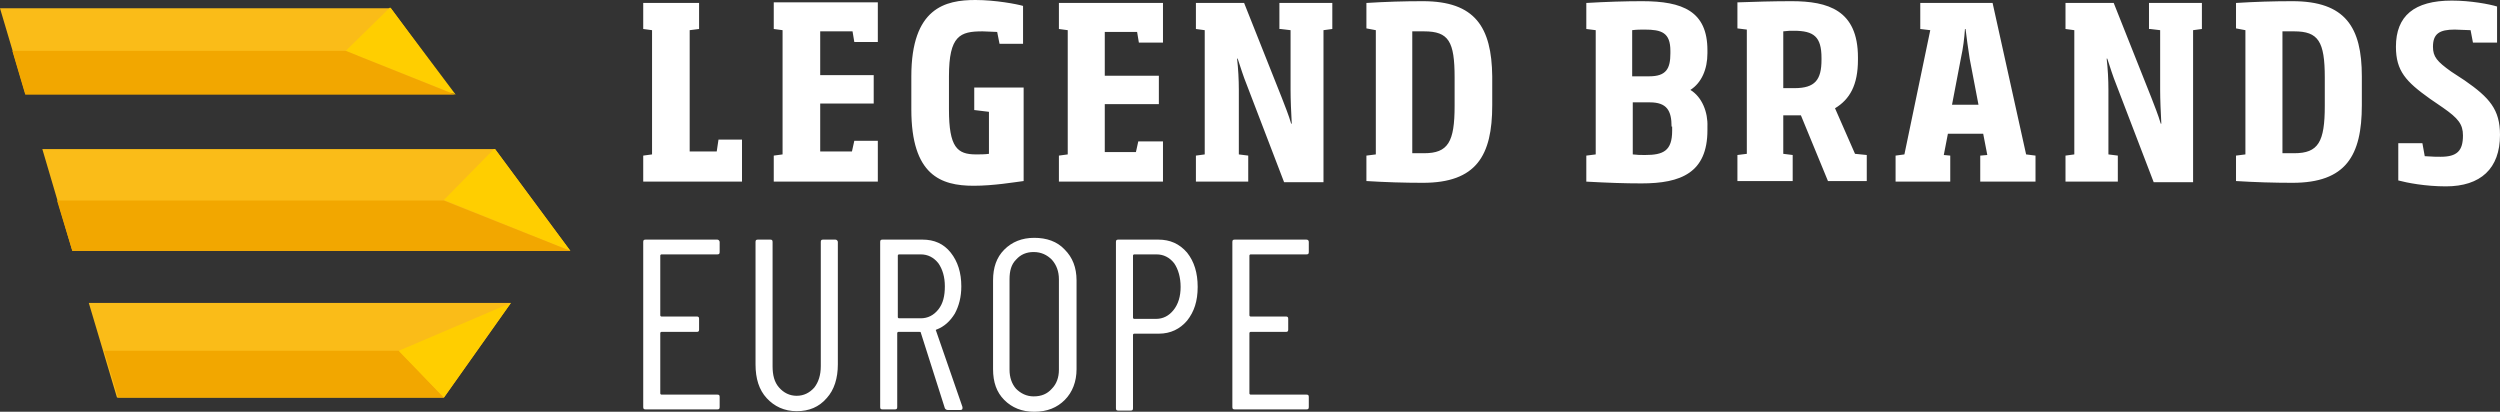
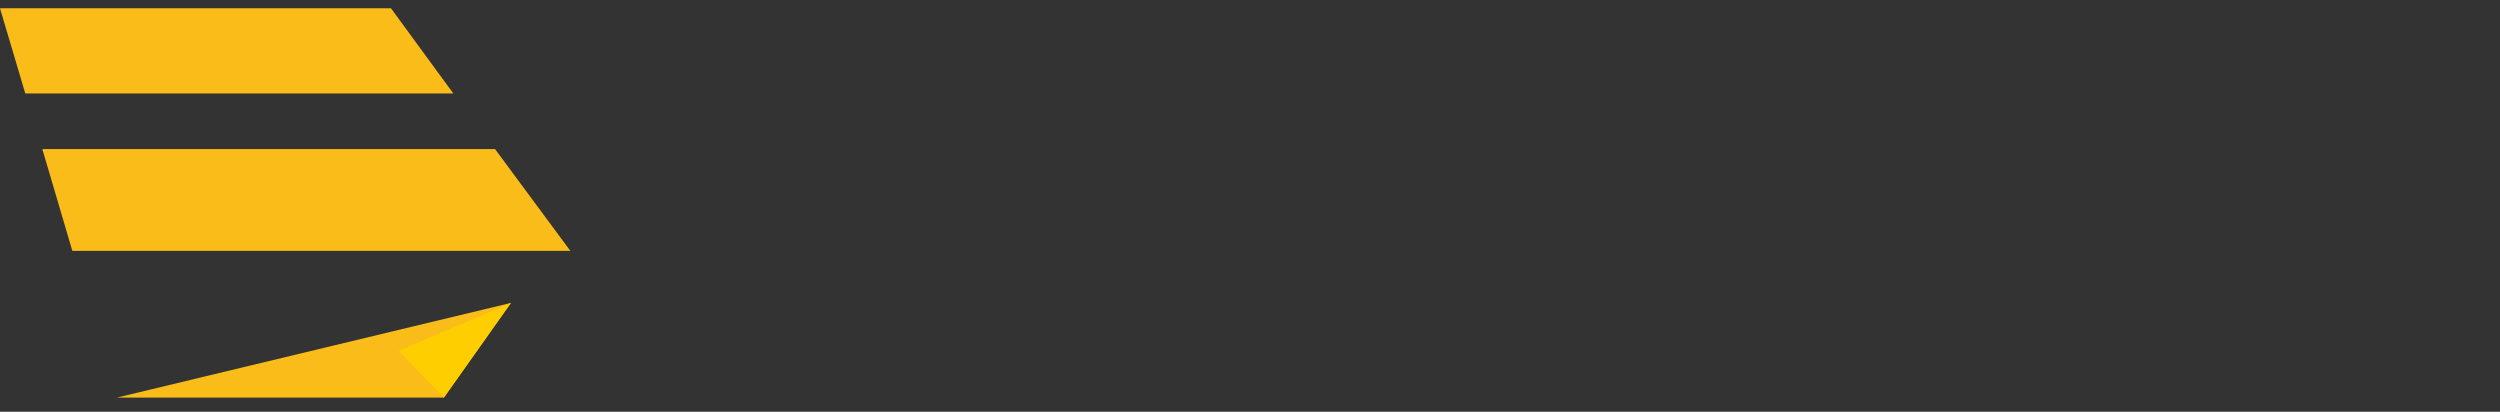
<svg xmlns="http://www.w3.org/2000/svg" width="255px" height="42px" viewBox="0 0 255 42" version="1.1">
  <rect x="0" y="0" width="255" height="42" fill="#333333" stroke="none" />
  <title>46344D0A-2C8A-4FFA-8B9A-CA38E7553DA6</title>
  <g id="Europe" stroke="none" stroke-width="1" fill="none" fill-rule="evenodd">
    <g id="Legend-Brands---homepage" transform="translate(-391, -6540)" fill-rule="nonzero">
      <g id="footer" transform="translate(391, 6531)">
        <g id="LegendBrands-Europe" transform="translate(0, 9)">
-           <path d="M58.173,25.586 L7.377,25.586 L4.318,15.207 L50.496,15.207 L58.173,25.586 Z M11.934,40.552 L45.279,40.552 L52.115,30.897 L9.056,30.897 L11.934,40.552 Z M39.881,0.845 L0,0.845 L2.579,9.534 L46.238,9.534 L39.881,0.845 Z" id="Shape" fill="#FABC18" />
-           <polyline id="Path" fill="#FFCE00" points="58.173 25.586 50.496 15.207 50.376 15.207 45.279 20.397" />
-           <polyline id="Path" fill="#FFCE00" points="46.478 9.655 39.821 0.784 39.761 0.784 35.263 5.19" />
-           <path d="M58.173,25.586 L7.377,25.586 L5.817,20.457 L45.279,20.457 L58.173,25.586 Z M35.263,5.19 L1.259,5.19 L2.579,9.655 L46.418,9.655 L35.263,5.19 Z M10.615,35.784 L12.054,40.552 L45.279,40.552 L40.721,35.784 L10.615,35.784 Z" id="Shape" fill="#F2A700" />
-           <path d="M73.286,14.241 L75.684,14.241 L75.684,18.526 L65.609,18.526 L65.609,15.871 L66.509,15.75 L66.509,3.078 L65.609,2.957 L65.609,0.302 L71.306,0.302 L71.306,2.957 L70.347,3.078 L70.347,15.448 L73.106,15.448 L73.286,14.241 Z M78.923,2.957 L79.822,3.078 L79.822,15.75 L78.923,15.871 L78.923,18.526 L89.538,18.526 L89.538,14.362 L87.139,14.362 L86.899,15.448 L83.661,15.448 L83.661,10.56 L89.118,10.56 L89.118,7.664 L83.661,7.664 L83.661,3.198 L86.959,3.198 L87.139,4.284 L89.538,4.284 L89.538,0.241 L78.923,0.241 L78.923,2.957 Z M104.471,8.931 L99.373,8.931 L99.373,11.224 L100.873,11.405 L100.873,15.69 C100.453,15.75 99.973,15.75 99.553,15.75 C97.634,15.75 96.794,15.026 96.794,11.164 L96.794,7.784 C96.794,3.621 97.934,3.198 100.213,3.198 C100.693,3.198 101.292,3.259 101.712,3.259 L101.952,4.466 L104.351,4.466 L104.351,0.603 C103.751,0.422 101.532,0 99.493,0 C96.435,0 92.956,0.784 92.956,7.784 L92.956,11.164 C92.956,17.862 95.955,18.948 99.313,18.948 C101.352,18.948 103.451,18.586 104.411,18.466 L104.411,8.931 L104.471,8.931 Z M118.564,14.422 L116.105,14.422 L115.865,15.509 L112.687,15.509 L112.687,10.621 L118.204,10.621 L118.204,7.724 L112.687,7.724 L112.687,3.259 L115.985,3.259 L116.165,4.345 L118.624,4.345 L118.624,0.302 L108.009,0.302 L108.009,2.957 L108.909,3.078 L108.909,15.75 L108.009,15.871 L108.009,18.526 L118.624,18.526 L118.624,14.422 L118.564,14.422 Z M130.619,2.957 L130.619,2.957 L131.638,3.078 L131.638,9.172 C131.638,10.138 131.698,11.526 131.758,12.612 L131.698,12.612 C131.458,11.767 131.038,10.741 130.738,9.957 L126.9,0.302 L121.983,0.302 L121.983,2.957 L122.882,3.078 L122.882,15.75 L121.983,15.871 L121.983,18.526 L127.32,18.526 L127.32,15.871 L126.361,15.75 L126.361,9.172 C126.361,8.147 126.301,7 126.181,5.974 L126.241,5.974 C126.54,6.879 126.84,7.845 127.14,8.569 L130.978,18.586 L134.996,18.586 L134.996,3.078 L135.896,2.957 L135.896,0.302 L130.499,0.302 L130.499,2.957 L130.619,2.957 Z M152.208,7.784 L152.208,10.741 C152.208,15.871 150.589,18.647 145.132,18.647 C143.273,18.647 141.234,18.586 139.374,18.466 L139.374,15.871 L140.334,15.75 L140.334,3.078 L139.374,2.897 L139.374,0.302 C141.294,0.181 143.213,0.121 145.132,0.121 C150.469,0.121 152.148,2.776 152.208,7.784 Z M148.37,7.905 C148.37,4.224 147.77,3.198 145.252,3.198 L144.052,3.198 L144.052,15.629 L145.252,15.629 C147.71,15.629 148.37,14.483 148.37,10.802 L148.37,7.905 Z M174.158,12.914 L174.158,13.276 C174.158,17.621 171.459,18.707 167.441,18.707 C165.702,18.707 164.023,18.647 161.804,18.526 L161.804,15.871 L162.763,15.75 L162.763,3.078 L161.804,2.957 L161.804,0.302 C163.843,0.181 165.822,0.121 167.501,0.121 C171.639,0.121 174.158,1.147 174.158,5.129 L174.158,5.431 C174.158,7.06 173.558,8.448 172.419,9.172 C173.618,9.897 174.218,11.466 174.158,12.914 Z M166.482,7.784 L168.221,7.784 C169.96,7.784 170.38,7 170.38,5.431 L170.38,5.19 C170.38,3.319 169.48,3.017 167.741,3.017 C167.321,3.017 166.961,3.017 166.482,3.078 L166.482,7.784 Z M170.5,12.914 C170.5,11.284 170.02,10.44 168.281,10.44 L166.542,10.44 L166.542,15.75 C167.021,15.81 167.321,15.81 167.801,15.81 C169.66,15.81 170.56,15.388 170.56,13.336 L170.56,12.914 L170.5,12.914 Z M189.211,15.69 L190.41,15.81 L190.41,18.466 L186.452,18.466 L183.694,11.767 L181.894,11.767 L181.894,15.69 L182.854,15.81 L182.854,18.466 L177.217,18.466 L177.217,15.81 L178.176,15.69 L178.176,3.017 L177.217,2.897 L177.217,0.241 C178.956,0.181 180.815,0.121 182.734,0.121 C186.452,0.121 189.511,1.026 189.511,5.853 L189.511,6.095 C189.511,8.69 188.671,10.138 187.172,11.043 L189.211,15.69 Z M185.793,5.914 C185.793,3.741 185.013,3.138 182.974,3.138 C182.614,3.138 182.314,3.138 181.894,3.198 L181.894,8.991 L183.034,8.991 C185.133,8.991 185.793,8.147 185.793,6.095 L185.793,5.914 Z M206.663,15.75 L207.622,15.871 L207.622,18.526 L201.985,18.526 L201.985,15.871 L202.705,15.81 L202.285,13.638 L198.686,13.638 L198.267,15.81 L198.926,15.871 L198.926,18.526 L193.349,18.526 L193.349,15.871 L194.249,15.75 L196.887,3.078 L195.868,2.957 L195.868,0.302 L203.244,0.302 L206.663,15.75 Z M201.805,10.681 L200.905,5.974 C200.726,4.888 200.606,3.862 200.486,2.957 L200.426,2.957 C200.366,3.862 200.246,4.888 200.006,5.974 L199.106,10.681 L201.805,10.681 Z M219.317,2.957 L219.317,2.957 L220.336,3.078 L220.336,9.172 C220.336,10.138 220.396,11.526 220.456,12.612 L220.396,12.612 C220.156,11.767 219.737,10.741 219.437,9.957 L215.599,0.302 L210.681,0.302 L210.681,2.957 L211.58,3.078 L211.58,15.75 L210.681,15.871 L210.681,18.526 L216.018,18.526 L216.018,15.871 L215.059,15.75 L215.059,9.172 C215.059,8.147 214.999,7 214.879,5.974 L214.939,5.974 C215.239,6.879 215.539,7.845 215.838,8.569 L219.677,18.586 L223.695,18.586 L223.695,3.078 L224.594,2.957 L224.594,0.302 L219.197,0.302 L219.197,2.957 L219.317,2.957 Z M240.907,7.784 L240.907,10.741 C240.907,15.871 239.287,18.647 233.83,18.647 C231.971,18.647 229.932,18.586 228.073,18.466 L228.073,15.871 L229.032,15.75 L229.032,3.078 L228.073,2.897 L228.073,0.302 C229.992,0.181 231.911,0.121 233.83,0.121 C239.227,0.121 240.907,2.776 240.907,7.784 Z M237.128,7.905 C237.128,4.224 236.469,3.198 234.01,3.198 L232.81,3.198 L232.81,15.629 L234.01,15.629 C236.469,15.629 237.128,14.483 237.128,10.802 L237.128,7.905 Z M251.402,8.207 L250.022,7.302 C248.583,6.276 248.163,5.793 248.163,4.767 C248.163,3.44 248.823,3.017 250.382,3.017 C250.862,3.017 251.462,3.078 252.001,3.078 L252.241,4.345 L254.7,4.345 L254.7,0.664 C253.921,0.422 252.001,0.06 250.082,0.06 C246.244,0.06 244.385,1.629 244.385,4.767 C244.385,7.241 245.405,8.328 247.863,10.078 L249.183,10.983 C250.742,12.069 251.222,12.672 251.222,13.819 C251.222,15.388 250.622,15.991 248.943,15.991 C248.463,15.991 248.283,15.991 247.324,15.931 L247.084,14.603 L244.625,14.603 L244.625,18.405 C245.524,18.647 247.384,19.009 249.483,19.009 C253.021,19.009 255,17.198 255,13.759 C255,11.164 253.921,9.957 251.402,8.207 Z M73.166,24.44 L65.849,24.44 C65.669,24.44 65.609,24.5 65.609,24.681 L65.609,41.517 C65.609,41.698 65.669,41.759 65.849,41.759 L73.166,41.759 C73.345,41.759 73.405,41.698 73.405,41.517 L73.405,40.491 C73.405,40.31 73.345,40.25 73.166,40.25 L67.468,40.25 C67.408,40.25 67.348,40.19 67.348,40.129 L67.348,33.974 C67.348,33.914 67.408,33.853 67.468,33.853 L71.067,33.853 C71.246,33.853 71.306,33.793 71.306,33.612 L71.306,32.526 C71.306,32.345 71.246,32.284 71.067,32.284 L67.468,32.284 C67.408,32.284 67.348,32.224 67.348,32.164 L67.348,26.069 C67.348,26.009 67.408,25.948 67.468,25.948 L73.166,25.948 C73.345,25.948 73.405,25.888 73.405,25.707 L73.405,24.681 C73.405,24.56 73.286,24.44 73.166,24.44 Z M85.22,24.44 L83.96,24.44 C83.781,24.44 83.721,24.5 83.721,24.681 L83.721,37.353 C83.721,38.259 83.481,38.983 83.061,39.526 C82.581,40.069 81.981,40.371 81.262,40.371 C80.542,40.371 79.942,40.069 79.463,39.526 C78.983,38.983 78.803,38.259 78.803,37.353 L78.803,24.681 C78.803,24.5 78.743,24.44 78.563,24.44 L77.304,24.44 C77.124,24.44 77.064,24.5 77.064,24.681 L77.064,37.172 C77.064,38.621 77.424,39.767 78.203,40.612 C78.983,41.457 80.002,41.94 81.262,41.94 C82.521,41.94 83.541,41.517 84.32,40.612 C85.1,39.767 85.46,38.56 85.46,37.172 L85.46,24.681 C85.46,24.56 85.34,24.44 85.22,24.44 Z M98.174,41.517 L98.174,41.638 C98.174,41.759 98.114,41.819 97.934,41.819 L96.675,41.819 C96.555,41.819 96.435,41.759 96.375,41.638 L93.916,33.914 C93.916,33.853 93.856,33.853 93.796,33.853 L91.637,33.853 C91.577,33.853 91.517,33.914 91.517,33.974 L91.517,41.517 C91.517,41.698 91.457,41.759 91.277,41.759 L90.018,41.759 C89.838,41.759 89.778,41.698 89.778,41.517 L89.778,24.681 C89.778,24.5 89.838,24.44 90.018,24.44 L94.096,24.44 C95.295,24.44 96.255,24.862 96.974,25.767 C97.694,26.672 98.054,27.819 98.054,29.207 C98.054,30.293 97.814,31.198 97.394,31.983 C96.914,32.767 96.315,33.31 95.535,33.612 C95.475,33.612 95.415,33.672 95.475,33.733 L98.174,41.517 Z M95.715,31.56 C96.195,30.957 96.375,30.172 96.375,29.207 C96.375,28.241 96.135,27.457 95.715,26.853 C95.235,26.25 94.635,25.948 93.916,25.948 L91.697,25.948 C91.637,25.948 91.577,26.009 91.577,26.069 L91.577,32.345 C91.577,32.405 91.637,32.466 91.697,32.466 L93.916,32.466 C94.635,32.466 95.235,32.164 95.715,31.56 Z M108.609,25.466 C109.389,26.25 109.808,27.276 109.808,28.603 L109.808,37.655 C109.808,38.922 109.389,40.009 108.609,40.793 C107.829,41.578 106.81,42 105.49,42 C104.231,42 103.211,41.578 102.432,40.793 C101.652,40.009 101.292,38.983 101.292,37.655 L101.292,28.603 C101.292,27.276 101.652,26.25 102.432,25.466 C103.211,24.681 104.231,24.259 105.49,24.259 C106.75,24.259 107.829,24.621 108.609,25.466 Z M108.009,28.483 C108.009,27.698 107.769,27.034 107.29,26.491 C106.81,26.009 106.21,25.707 105.43,25.707 C104.711,25.707 104.111,25.948 103.631,26.491 C103.151,26.974 102.972,27.638 102.972,28.483 L102.972,37.716 C102.972,38.5 103.211,39.164 103.631,39.647 C104.111,40.129 104.711,40.431 105.43,40.431 C106.21,40.431 106.81,40.19 107.29,39.647 C107.769,39.164 108.009,38.5 108.009,37.716 L108.009,28.483 Z M121.083,25.767 C121.803,26.672 122.163,27.819 122.163,29.267 C122.163,30.716 121.803,31.802 121.083,32.707 C120.363,33.552 119.404,34.034 118.204,34.034 L115.686,34.034 C115.626,34.034 115.566,34.095 115.566,34.155 L115.566,41.638 C115.566,41.819 115.506,41.879 115.326,41.879 L114.066,41.879 C113.886,41.879 113.826,41.819 113.826,41.638 L113.826,24.681 C113.826,24.5 113.886,24.44 114.066,24.44 L118.144,24.44 C119.344,24.44 120.303,24.862 121.083,25.767 Z M120.423,29.267 C120.423,28.302 120.183,27.457 119.764,26.853 C119.284,26.25 118.684,25.948 117.964,25.948 L115.686,25.948 C115.626,25.948 115.566,26.009 115.566,26.069 L115.566,32.405 C115.566,32.466 115.626,32.526 115.686,32.526 L117.905,32.526 C118.624,32.526 119.224,32.224 119.704,31.621 C120.183,31.017 120.423,30.233 120.423,29.267 Z M133.257,24.44 L125.941,24.44 C125.761,24.44 125.701,24.5 125.701,24.681 L125.701,41.517 C125.701,41.698 125.761,41.759 125.941,41.759 L133.257,41.759 C133.437,41.759 133.497,41.698 133.497,41.517 L133.497,40.491 C133.497,40.31 133.437,40.25 133.257,40.25 L127.56,40.25 C127.5,40.25 127.44,40.19 127.44,40.129 L127.44,33.974 C127.44,33.914 127.5,33.853 127.56,33.853 L131.158,33.853 C131.338,33.853 131.398,33.793 131.398,33.612 L131.398,32.526 C131.398,32.345 131.338,32.284 131.158,32.284 L127.56,32.284 C127.5,32.284 127.44,32.224 127.44,32.164 L127.44,26.069 C127.44,26.009 127.5,25.948 127.56,25.948 L133.257,25.948 C133.437,25.948 133.497,25.888 133.497,25.707 L133.497,24.681 C133.497,24.56 133.437,24.44 133.257,24.44 Z" id="Shape" fill="#FFFFFF" />
+           <path d="M58.173,25.586 L7.377,25.586 L4.318,15.207 L50.496,15.207 L58.173,25.586 Z M11.934,40.552 L45.279,40.552 L52.115,30.897 L11.934,40.552 Z M39.881,0.845 L0,0.845 L2.579,9.534 L46.238,9.534 L39.881,0.845 Z" id="Shape" fill="#FABC18" />
          <polygon id="Path" fill="#FFCE00" points="52.115 30.897 45.279 40.552 40.661 35.784" />
        </g>
      </g>
    </g>
  </g>
</svg>